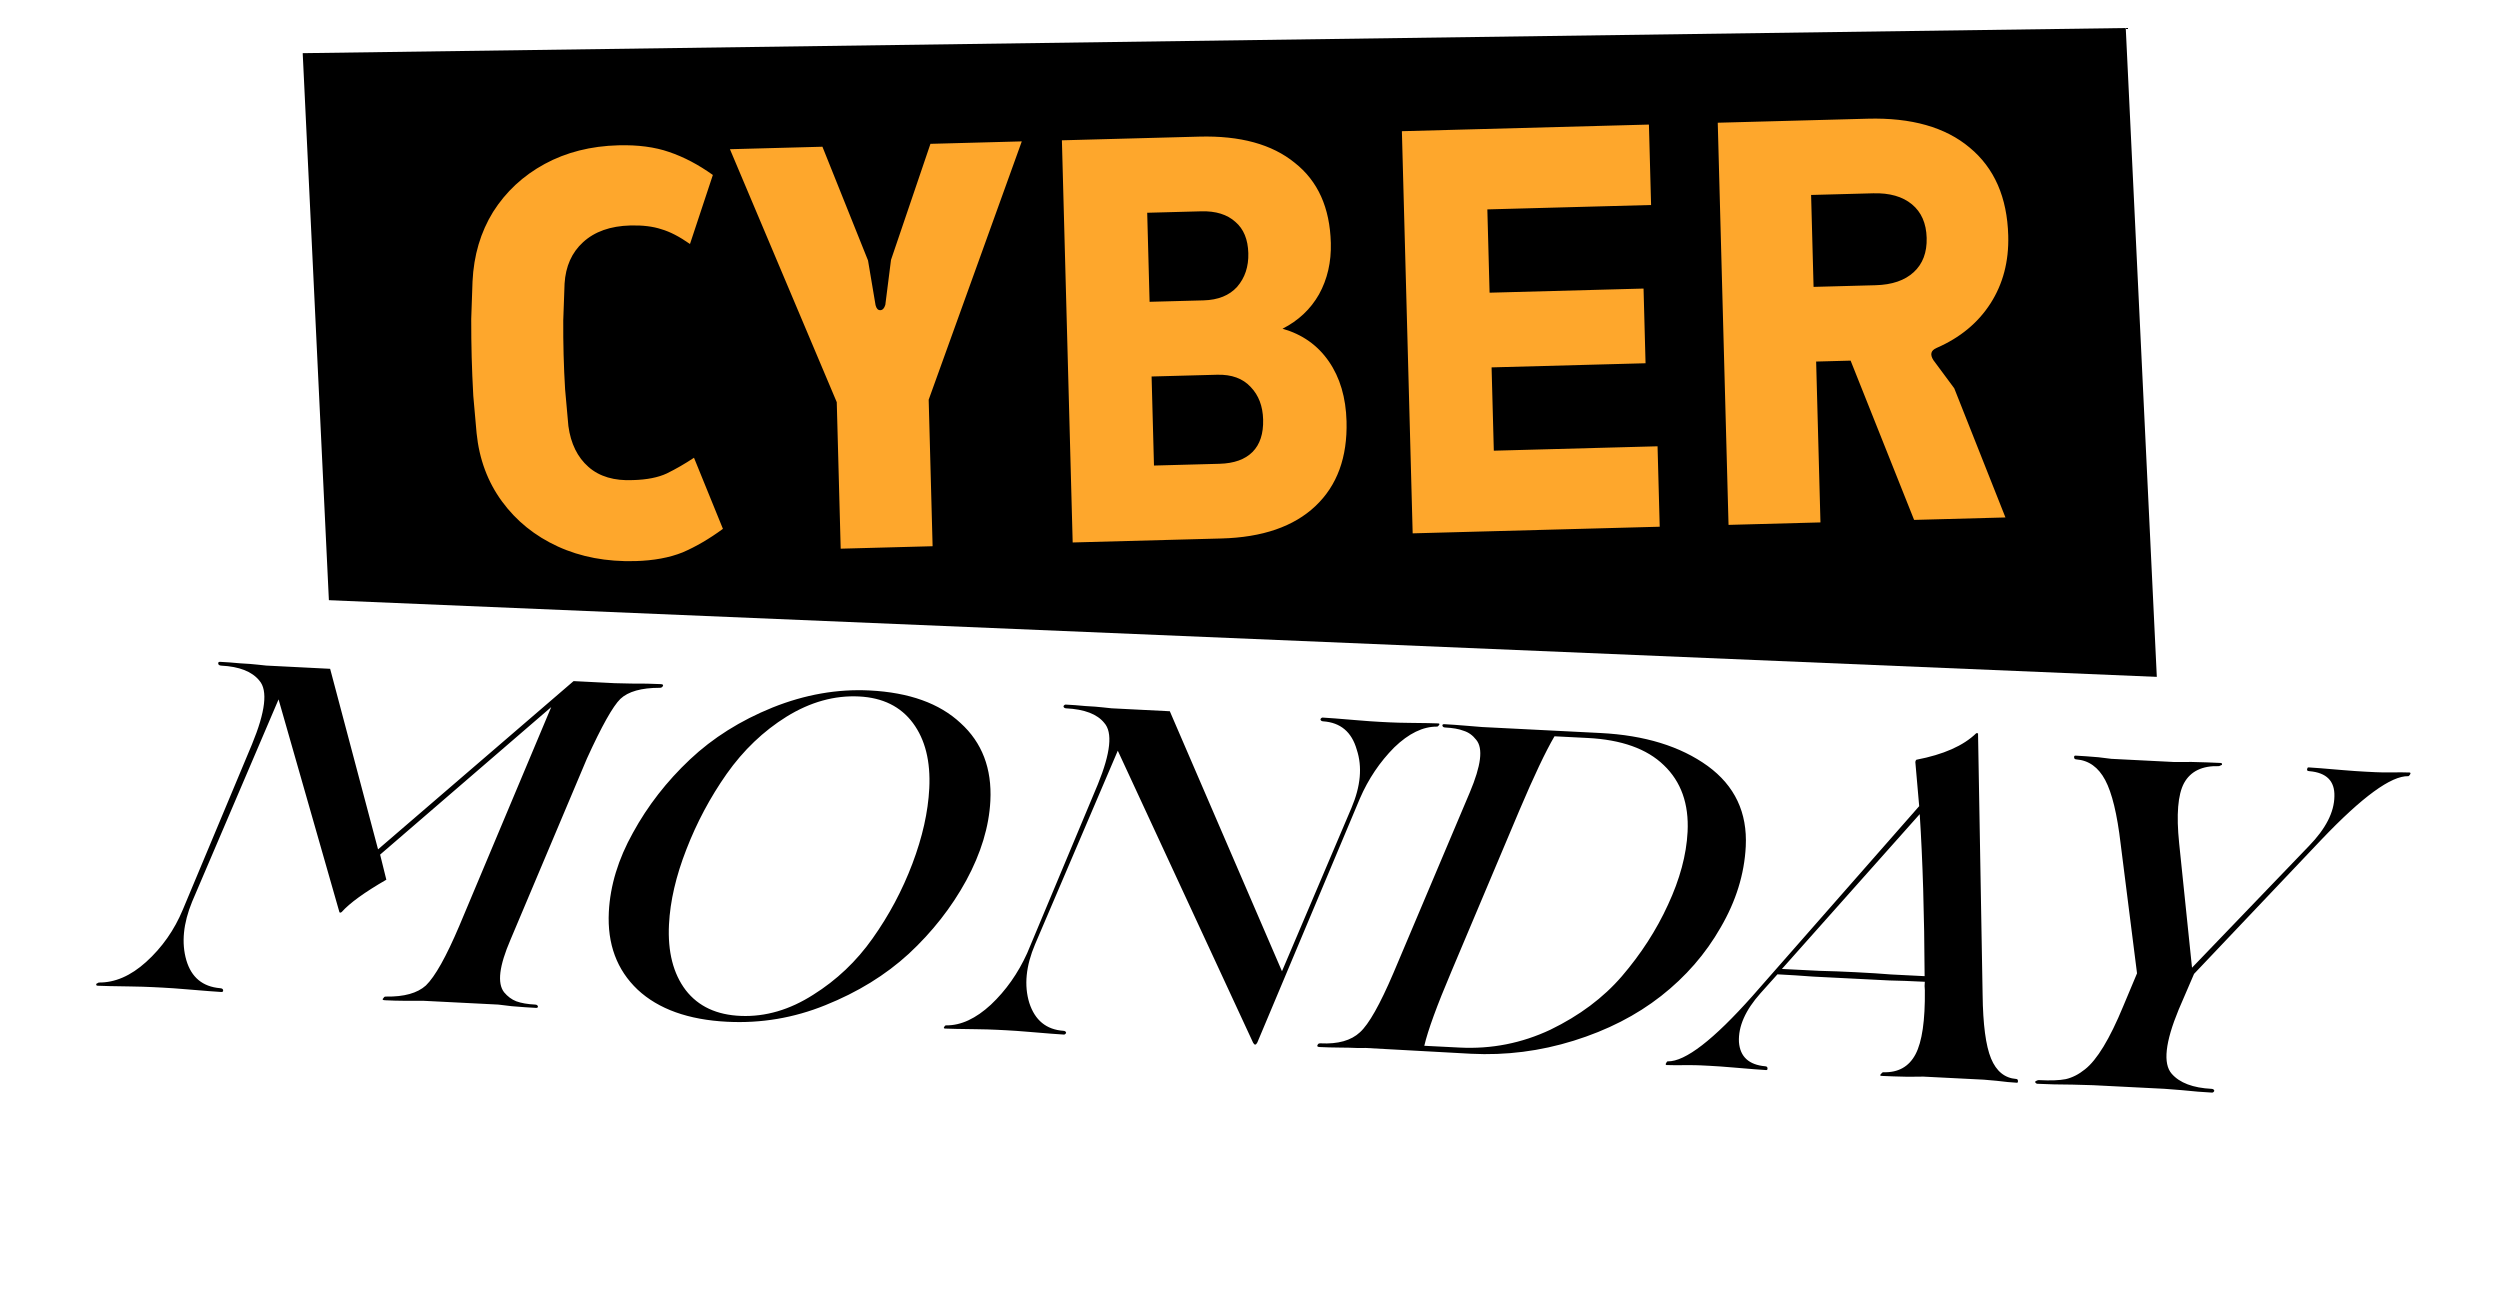
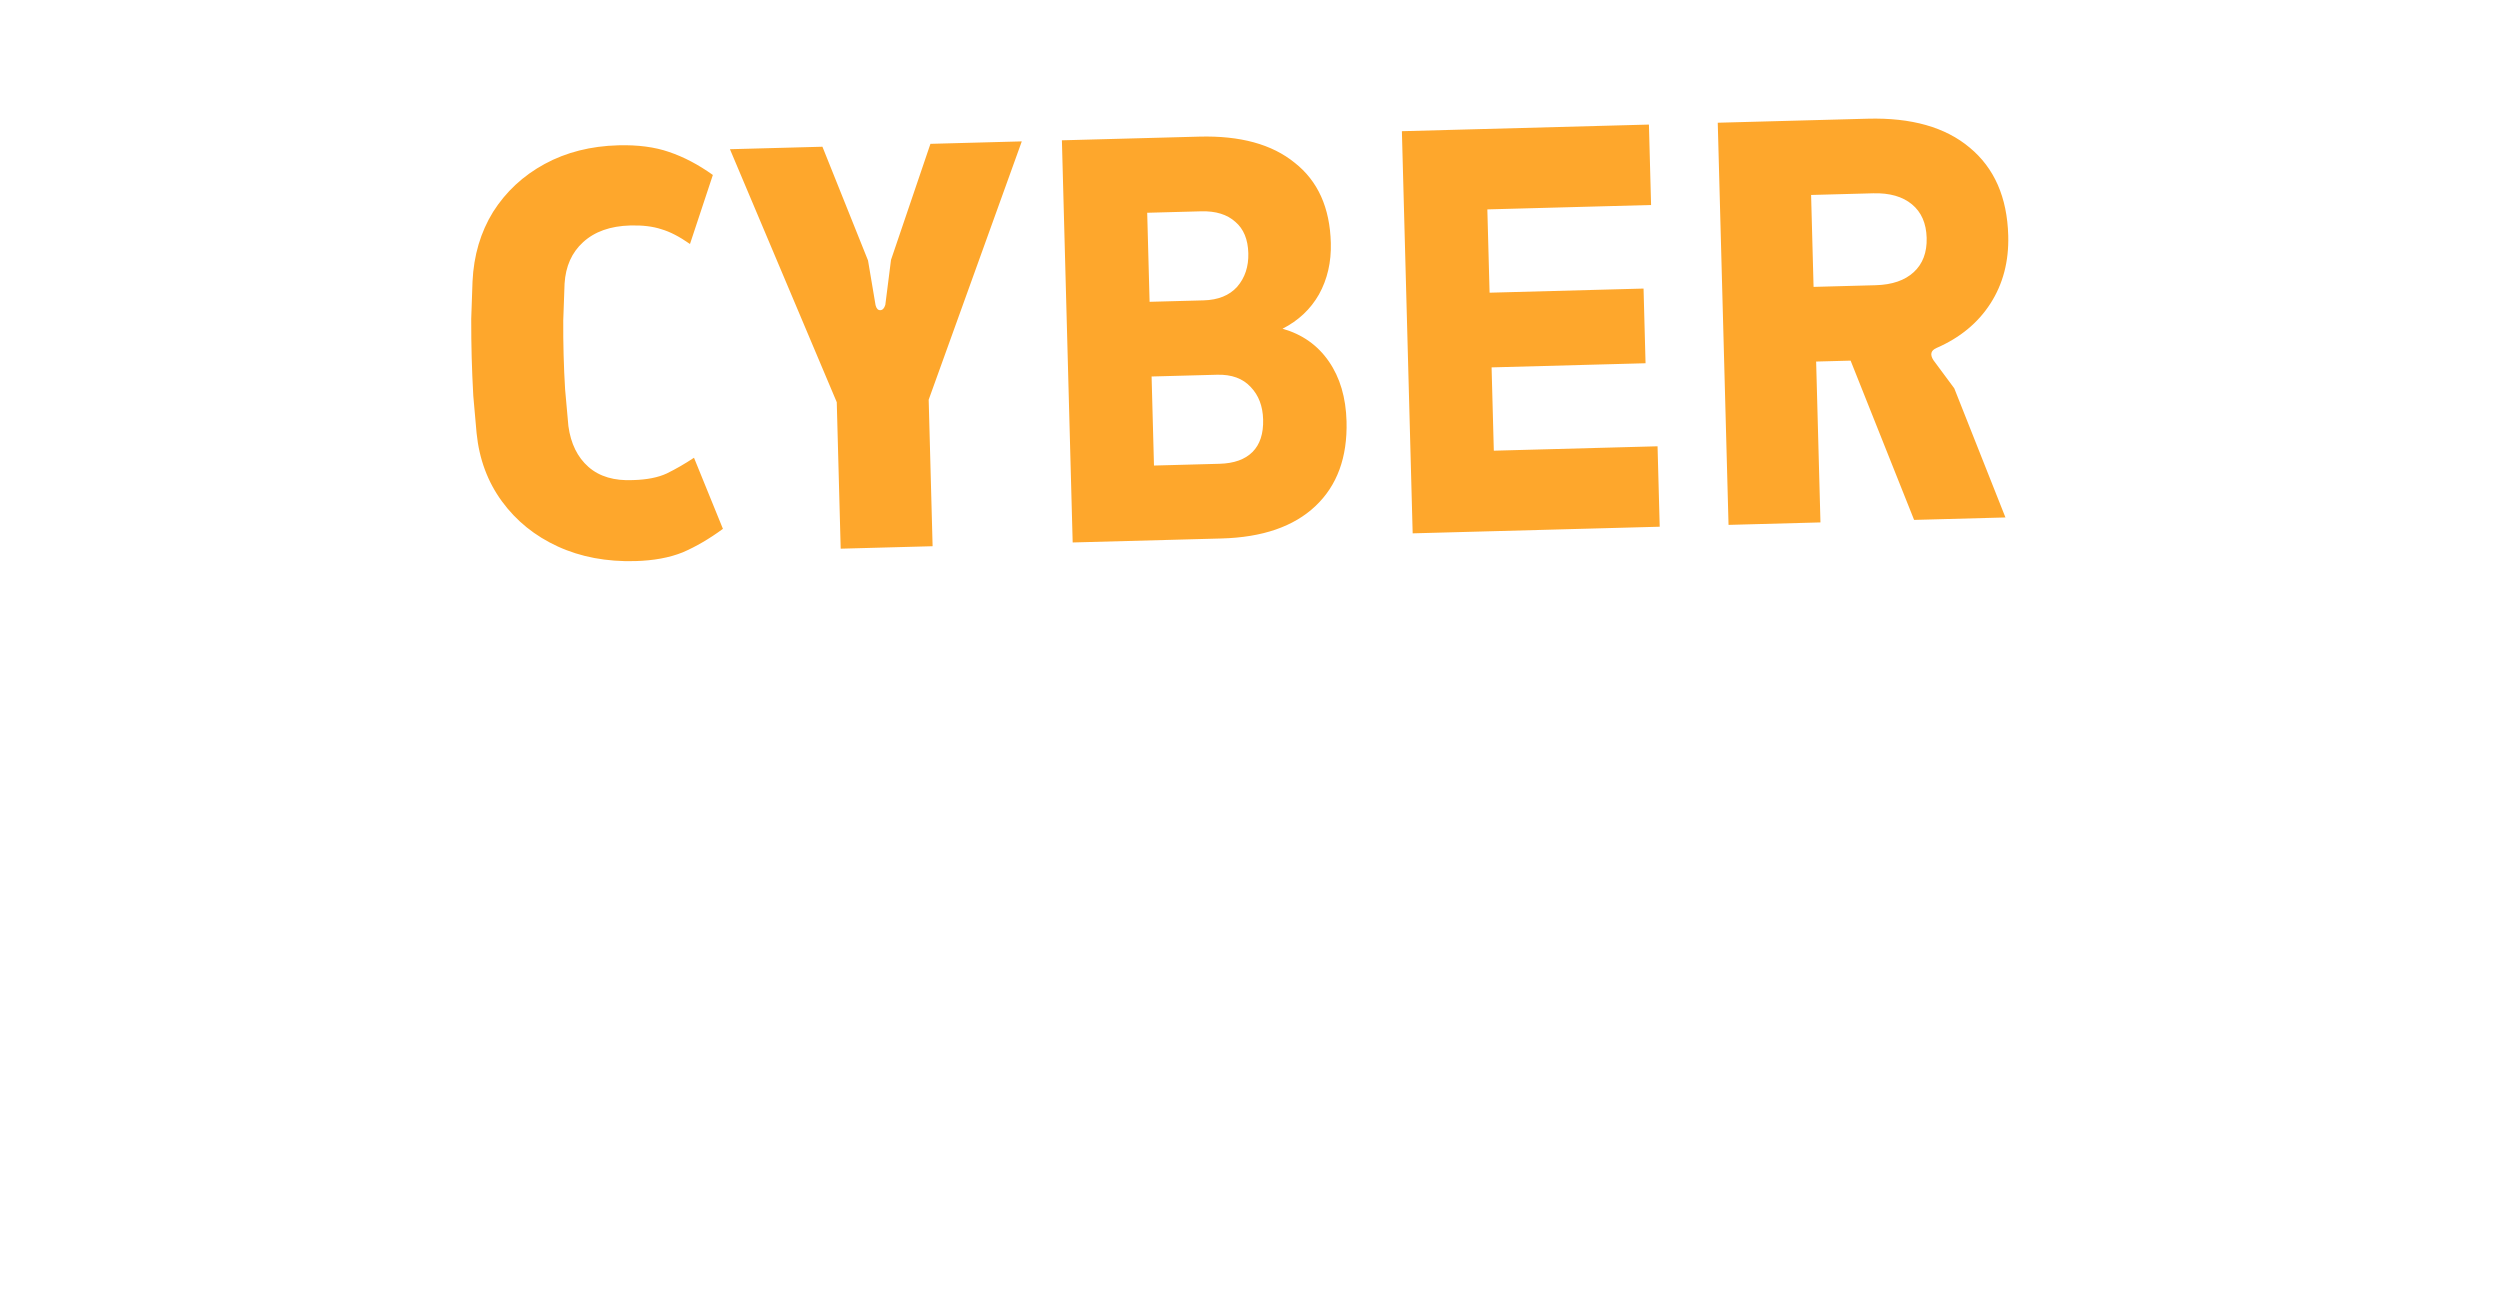
<svg xmlns="http://www.w3.org/2000/svg" width="696" height="363" viewBox="0 0 696 363" fill="none">
  <g filter="url(#filter0_d_2846_6)">
-     <path d="M84.273 10.803L591.81 3.802L600.81 191.825L93.273 198.825L84.273 10.803Z" fill="black" />
-   </g>
+     </g>
  <g filter="url(#filter1_d_2846_6)">
    <path d="M7.417 159.569L684.428 187.966L688.542 344.58L11.531 316.183L7.417 159.569Z" fill="white" />
  </g>
  <path d="M176.854 156.208C168.857 156.422 161.671 155.068 155.297 152.144C148.923 149.221 143.742 145.038 139.755 139.596C135.768 134.155 133.41 127.816 132.683 120.579C132.387 117.493 132.08 114.033 131.764 110.2C131.555 106.364 131.406 102.794 131.317 99.488C131.226 96.076 131.183 92.503 131.19 88.768C131.3 84.923 131.42 81.452 131.551 78.354C131.889 71.089 133.797 64.636 137.274 58.994C140.857 53.349 145.646 48.899 151.641 45.644C157.636 42.389 164.472 40.658 172.149 40.453C177.587 40.307 182.299 40.927 186.284 42.314C190.376 43.699 194.435 45.831 198.46 48.71L192.093 67.928C189.157 65.873 186.506 64.503 184.14 63.82C181.771 63.029 178.881 62.68 175.469 62.772C169.924 62.92 165.538 64.478 162.309 67.446C159.185 70.304 157.474 74.138 157.176 78.948C157.063 82.685 156.941 86.103 156.81 89.201C156.787 92.296 156.819 95.497 156.908 98.802C156.996 102.108 157.136 105.305 157.325 108.394C157.618 111.374 157.923 114.781 158.239 118.613C158.904 123.504 160.766 127.296 163.826 129.988C166.886 132.68 171.027 133.903 176.249 133.656C180.088 133.553 183.219 132.936 185.643 131.804C188.17 130.562 190.692 129.107 193.208 127.439L201.262 147.231C197.495 149.999 193.765 152.18 190.073 153.773C186.378 155.259 181.972 156.071 176.854 156.208ZM234.047 152.754L232.953 111.969L203.215 41.54L228.965 40.85L241.659 72.521L243.753 84.949C243.992 85.903 244.431 86.372 245.071 86.355C245.711 86.337 246.178 85.845 246.472 84.876L248.057 72.35L259.035 40.044L284.466 39.362L258.544 111.282L259.637 152.068L234.047 152.754ZM298.633 151.022L295.632 39.062L333.858 38.038C345.267 37.732 354.135 40.161 360.463 45.327C366.894 50.383 370.241 57.816 370.504 67.626C370.647 72.957 369.548 77.735 367.207 81.959C364.863 86.077 361.481 89.262 357.059 91.515C362.543 93.075 366.839 96.108 369.948 100.613C373.056 105.118 374.699 110.676 374.877 117.287C375.145 127.31 372.262 135.176 366.226 140.887C360.19 146.597 351.468 149.606 340.059 149.911L298.633 151.022ZM321.268 129.608L339.501 129.119C343.553 129.01 346.618 127.914 348.696 125.831C350.774 123.748 351.761 120.734 351.655 116.789C351.555 113.057 350.407 110.046 348.212 107.758C346.013 105.363 342.888 104.219 338.836 104.328L320.603 104.817L321.268 129.608ZM320.045 84.024L335.08 83.621C339.132 83.513 342.246 82.255 344.422 79.849C346.596 77.337 347.632 74.215 347.532 70.483C347.429 66.644 346.231 63.742 343.938 61.776C341.641 59.703 338.467 58.721 334.415 58.83L319.381 59.233L320.045 84.024ZM393.287 148.484L390.285 36.525L459.06 34.681L459.661 57.072L414.077 58.295L414.699 81.486L457.563 80.337L458.121 101.13L415.256 102.279L415.878 125.471L461.462 124.248L462.062 146.64L393.287 148.484ZM481.224 146.127L478.222 34.167L519.967 33.047C532.123 32.721 541.585 35.402 548.353 41.09C555.228 46.774 558.808 54.948 559.094 65.611C559.286 72.755 557.64 79.041 554.158 84.469C550.675 89.898 545.664 94.034 539.125 96.877C537.543 97.56 537.253 98.688 538.255 100.261L544.068 108.108L558.316 144.059L532.886 144.741L515.211 100.399L505.614 100.656L506.815 145.44L481.224 146.127ZM504.897 79.868L522.17 79.405C526.755 79.282 530.298 78.067 532.797 75.759C535.296 73.451 536.491 70.271 536.382 66.219C536.274 62.167 534.91 59.056 532.291 56.886C529.671 54.715 526.069 53.691 521.484 53.814L504.211 54.277L504.897 79.868Z" fill="#FEA72C" />
-   <path d="M45.249 274.952L42.523 274.814C40.792 274.727 38.712 274.665 36.284 274.629C31.602 274.566 28.568 274.5 27.183 274.43C26.837 274.412 26.715 274.232 26.82 273.89L27.488 273.534C31.998 273.588 36.39 271.684 40.664 267.822C45.119 263.795 48.532 258.934 50.903 253.24L70.15 207.223C73.907 198.128 74.597 192.218 72.218 189.495C70.176 186.962 66.645 185.568 61.625 185.315C61.019 185.284 60.727 185.052 60.749 184.619C60.762 184.36 60.942 184.239 61.288 184.256C63.106 184.348 64.965 184.485 66.865 184.668C68.855 184.769 70.498 184.895 71.792 185.047C73.086 185.2 73.862 185.282 74.122 185.295L91.909 186.194L105.249 236.462L159.683 189.62L171.108 190.198C171.195 190.202 172.755 190.237 175.789 190.304C178.827 190.284 181.558 190.335 183.982 190.458C184.588 190.488 184.75 190.713 184.468 191.133C184.282 191.384 184.016 191.501 183.669 191.483C178.55 191.485 174.896 192.515 172.709 194.574C170.609 196.637 167.51 202.164 163.411 211.156L142.116 261.625C140.543 265.277 139.608 268.31 139.313 270.725C139.017 273.14 139.358 274.98 140.335 276.244C141.317 277.422 142.446 278.26 143.723 278.758C145.086 279.261 146.849 279.567 149.013 279.676C149.446 279.698 149.697 279.884 149.766 280.235C149.753 280.495 149.573 280.616 149.227 280.598C147.323 280.502 145.075 280.345 142.482 280.127L138.73 279.677L120.034 278.732C119.774 278.719 118.995 278.68 117.697 278.614C116.394 278.635 114.745 278.638 112.75 278.624C110.842 278.615 108.978 278.564 107.161 278.472C106.468 278.437 106.349 278.214 106.804 277.803C106.904 277.548 107.127 277.429 107.473 277.446C112.502 277.527 116.198 276.499 118.563 274.362C121.118 271.888 124.217 266.361 127.862 257.781L153.46 196.855L105.826 237.923L107.555 244.909C101.477 248.42 97.334 251.421 95.125 253.913C94.766 254.155 94.549 254.144 94.476 253.88L77.551 194.71L53.488 251.028C51.013 257.064 50.478 262.504 51.882 267.347C53.29 272.104 56.413 274.692 61.252 275.11C61.858 275.141 62.15 275.373 62.128 275.805C62.115 276.065 61.935 276.186 61.589 276.169C60.291 276.103 57.049 275.852 51.864 275.417C49.359 275.203 47.154 275.048 45.249 274.952ZM202.449 284.46C191.629 283.913 183.319 280.933 177.518 275.52C171.722 270.02 169.049 262.813 169.499 253.898C169.871 246.54 172.109 239.19 176.211 231.848C180.322 224.333 185.613 217.528 192.082 211.433C198.46 205.421 206.123 200.602 215.071 196.975C224.105 193.354 233.123 191.77 242.125 192.225C253.118 192.781 261.556 195.81 267.439 201.314C273.413 206.736 276.172 213.948 275.717 222.95C275.354 230.134 273.115 237.527 268.999 245.129C264.888 252.644 259.554 259.447 252.998 265.537C246.538 271.459 238.79 276.23 229.756 279.852C220.986 283.401 211.883 284.937 202.449 284.46ZM206.306 282.832C213.148 283.091 219.842 281.13 226.388 276.949C232.93 272.854 238.445 267.622 242.932 261.254C247.51 254.803 251.201 247.874 254.005 240.466C256.809 233.058 258.378 226.065 258.71 219.487C259.091 211.957 257.575 205.892 254.163 201.294C250.751 196.696 245.755 194.231 239.177 193.898C232.339 193.553 225.606 195.425 218.978 199.516C212.527 203.529 206.965 208.845 202.291 215.464C197.709 222.001 193.97 229.014 191.075 236.504C188.184 243.908 186.575 250.856 186.247 257.347C185.862 264.964 187.419 271.074 190.917 275.676C194.421 280.192 199.55 282.578 206.306 282.832ZM348.867 290.298L311.193 208.993L288.163 262.889C285.602 268.921 285.067 274.361 286.557 279.209C288.134 284.061 291.301 286.651 296.057 286.978C296.49 287 296.741 287.186 296.81 287.537C296.71 287.792 296.528 287.957 296.264 288.03C294.793 287.956 291.551 287.705 286.54 287.278C284.034 287.065 281.872 286.912 280.055 286.82L277.588 286.696C275.943 286.613 273.994 286.557 271.739 286.53C267.229 286.476 264.368 286.418 263.157 286.357C262.724 286.335 262.646 286.157 262.923 285.824C263.023 285.569 263.203 285.448 263.462 285.461C267.539 285.494 271.671 283.576 275.858 279.709C280.05 275.756 283.415 270.98 285.955 265.381L305.644 218.345C309.211 209.587 309.802 203.89 307.419 201.253C305.46 198.811 301.927 197.461 296.82 197.202C296.387 197.181 296.136 196.994 296.067 196.644C296.167 196.388 296.349 196.224 296.613 196.151C298.431 196.242 300.289 196.38 302.189 196.563C304.18 196.663 305.822 196.79 307.116 196.942C308.41 197.094 309.187 197.177 309.447 197.19L325.676 198.01L356.902 270.399L376.253 224.908C378.814 218.876 379.304 213.477 377.722 208.711C376.323 203.781 373.202 201.15 368.359 200.818C367.926 200.796 367.675 200.61 367.606 200.26C367.706 200.004 367.888 199.84 368.152 199.767C369.623 199.841 372.865 200.091 377.876 200.518C380.382 200.732 382.543 200.884 384.361 200.976L386.828 201.101C388.386 201.18 390.206 201.228 392.288 201.247C396.624 201.292 399.312 201.341 400.35 201.394C400.783 201.416 400.861 201.593 400.584 201.926C400.398 202.177 400.218 202.298 400.045 202.29C396.141 202.266 392.182 204.192 388.168 208.068C384.145 212.116 380.955 216.858 378.598 222.293L350.042 290.228C349.656 290.989 349.265 291.013 348.867 290.298ZM409.558 293.366L380.222 291.753C379.963 291.74 379.138 291.742 377.749 291.758C376.451 291.693 374.847 291.655 372.939 291.645C370.943 291.631 369.08 291.58 367.349 291.493C366.743 291.462 366.581 291.237 366.863 290.818C366.962 290.562 367.228 290.446 367.661 290.467C372.508 290.712 376.162 289.682 378.621 287.377C381.076 285.158 384.174 279.674 387.914 270.925L409.202 220.585C410.779 216.847 411.716 213.77 412.011 211.355C412.307 208.941 411.964 207.144 410.982 205.967C410.005 204.702 408.832 203.862 407.465 203.446C406.188 202.947 404.468 202.643 402.304 202.534C401.872 202.512 401.621 202.326 401.552 201.975C401.565 201.716 401.744 201.595 402.091 201.612C403.822 201.7 405.94 201.85 408.446 202.064C410.952 202.277 412.334 202.39 412.594 202.403L445.572 204.07C457.863 204.691 467.818 207.755 475.436 213.259C482.968 218.76 486.496 226.228 486.019 235.662C485.629 243.366 483.297 250.884 479.021 258.218C474.832 265.556 469.304 271.915 462.437 277.295C455.57 282.675 447.464 286.821 438.118 289.733C428.773 292.645 419.253 293.856 409.558 293.366ZM396.524 291.145L406.391 291.644C415.22 292.09 423.634 290.433 431.634 286.672C439.73 282.742 446.359 277.784 451.521 271.797C456.869 265.559 461.153 258.92 464.372 251.88C467.683 244.758 469.5 237.995 469.824 231.59C470.217 223.799 468.014 217.614 463.212 213.032C458.497 208.455 451.422 205.928 441.988 205.451L432.769 204.985C430.3 209.199 427.046 216.064 423.007 225.579L404.079 270.44C400.04 279.955 397.522 286.857 396.524 291.145ZM561.313 300.386C561.659 300.403 561.821 300.628 561.799 301.061C561.786 301.321 561.693 301.446 561.52 301.437C560.048 301.363 558.148 301.18 555.82 300.889C553.574 300.689 552.408 300.586 552.321 300.582L535.443 299.729L531.145 299.772C528.284 299.714 525.859 299.635 523.868 299.534C523.349 299.508 523.316 299.289 523.771 298.879C523.957 298.628 524.137 298.507 524.31 298.515C528.469 298.639 531.46 296.968 533.284 293.502C535.108 290.036 535.973 284.092 535.878 275.67C535.887 275.497 535.863 275.105 535.807 274.495C535.838 273.889 535.857 273.5 535.866 273.327C531.971 273.13 528.68 273.007 525.992 272.958L515.995 272.452L504.829 271.888C501.458 271.631 498.128 271.419 494.839 271.253L490.149 276.483C485.918 281.215 483.909 285.756 484.123 290.106C484.437 294.2 486.883 296.45 491.462 296.855C491.895 296.877 492.1 297.104 492.078 297.537C492.065 297.797 491.929 297.92 491.669 297.907C490.457 297.846 487.346 297.602 482.334 297.175C479.915 296.966 477.796 296.815 475.979 296.723L473.512 296.599C472.473 296.546 471.216 296.526 469.74 296.538C466.788 296.562 464.88 296.553 464.014 296.509C463.668 296.492 463.636 296.273 463.917 295.853C464.017 295.598 464.153 295.475 464.326 295.483C469.182 295.555 477.039 289.488 487.895 277.28L534.302 224.435L533.231 212.146C533.244 211.886 533.342 211.674 533.524 211.51C541.059 210.068 546.607 207.615 550.166 204.15C550.257 204.068 550.43 204.077 550.686 204.177L551.958 276.873C552.057 285.209 552.841 291.15 554.311 294.695C555.781 298.24 558.114 300.137 561.313 300.386ZM516.606 270.661C520.588 270.862 523.875 271.072 526.467 271.29L535.815 271.762C535.734 254.489 535.279 239.454 534.45 226.656L496.086 269.754L506.473 270.279C509.593 270.35 512.971 270.477 516.606 270.661ZM670.797 215.064C671.144 215.081 671.176 215.3 670.894 215.719C670.708 215.97 670.572 216.094 670.485 216.089C665.72 215.935 657.656 221.819 646.293 233.74L610.821 271.128L606.544 281.064C602.786 290.16 602.138 296.114 604.599 298.929C606.814 301.471 610.518 302.873 615.711 303.135C616.144 303.157 616.395 303.343 616.464 303.694C616.364 303.949 616.182 304.114 615.918 304.187C613.408 304.06 610.556 303.829 607.362 303.494C604.251 303.25 602.652 303.126 602.565 303.122L582.7 302.118C582.614 302.113 580.707 302.06 576.981 301.959C573.337 301.948 570.087 301.87 567.23 301.726C566.971 301.713 566.761 301.572 566.601 301.304C566.523 301.126 566.705 300.962 567.147 300.811C567.238 300.728 567.413 300.694 567.672 300.707C570.875 300.869 573.353 300.777 575.106 300.432C576.95 300.005 578.731 299.097 580.45 297.708C583.793 295.1 587.343 289.249 591.1 280.154L594.948 270.976L590.391 234.95C589.422 226.657 587.986 220.727 586.083 217.16C584.181 213.593 581.501 211.678 578.043 211.417C577.61 211.395 577.405 211.168 577.427 210.735C577.44 210.475 577.576 210.352 577.836 210.365C579.567 210.452 581.686 210.603 584.191 210.816L587.813 211.26L605.341 212.146L610.158 212.129C613.279 212.2 615.964 212.292 618.214 212.406C618.561 212.423 618.682 212.603 618.578 212.945L617.779 213.295C613.101 213.145 609.854 214.717 608.039 218.009C606.314 221.22 605.859 226.794 606.673 234.732L610.257 269.407L642.819 235.517C647.487 230.72 649.846 226.11 649.896 221.687C650.024 217.441 647.712 215.112 642.96 214.698C642.354 214.667 642.149 214.44 642.344 214.016C642.357 213.756 642.493 213.633 642.753 213.646C644.051 213.712 647.12 213.954 651.958 214.372C654.464 214.585 656.626 214.738 658.443 214.83L661.3 214.974C662.338 215.027 663.596 215.047 665.071 215.035C668.023 215.01 669.932 215.02 670.797 215.064Z" fill="black" />
  <defs>
    <filter id="filter0_d_2846_6" x="80.273" y="3.802" width="524.537" height="203.022" filterUnits="userSpaceOnUse" color-interpolation-filters="sRGB">
      <feFlood flood-opacity="0" result="BackgroundImageFix" />
      <feColorMatrix in="SourceAlpha" type="matrix" values="0 0 0 0 0 0 0 0 0 0 0 0 0 0 0 0 0 0 127 0" result="hardAlpha" />
      <feOffset dy="4" />
      <feGaussianBlur stdDeviation="2" />
      <feComposite in2="hardAlpha" operator="out" />
      <feColorMatrix type="matrix" values="0 0 0 0 0 0 0 0 0 0 0 0 0 0 0 0 0 0 0.25 0" />
      <feBlend mode="normal" in2="BackgroundImageFix" result="effect1_dropShadow_2846_6" />
      <feBlend mode="normal" in="SourceGraphic" in2="effect1_dropShadow_2846_6" result="shape" />
    </filter>
    <filter id="filter1_d_2846_6" x="3.417" y="159.569" width="689.126" height="193.01" filterUnits="userSpaceOnUse" color-interpolation-filters="sRGB">
      <feFlood flood-opacity="0" result="BackgroundImageFix" />
      <feColorMatrix in="SourceAlpha" type="matrix" values="0 0 0 0 0 0 0 0 0 0 0 0 0 0 0 0 0 0 127 0" result="hardAlpha" />
      <feOffset dy="4" />
      <feGaussianBlur stdDeviation="2" />
      <feComposite in2="hardAlpha" operator="out" />
      <feColorMatrix type="matrix" values="0 0 0 0 0 0 0 0 0 0 0 0 0 0 0 0 0 0 0.25 0" />
      <feBlend mode="normal" in2="BackgroundImageFix" result="effect1_dropShadow_2846_6" />
      <feBlend mode="normal" in="SourceGraphic" in2="effect1_dropShadow_2846_6" result="shape" />
    </filter>
  </defs>
</svg>